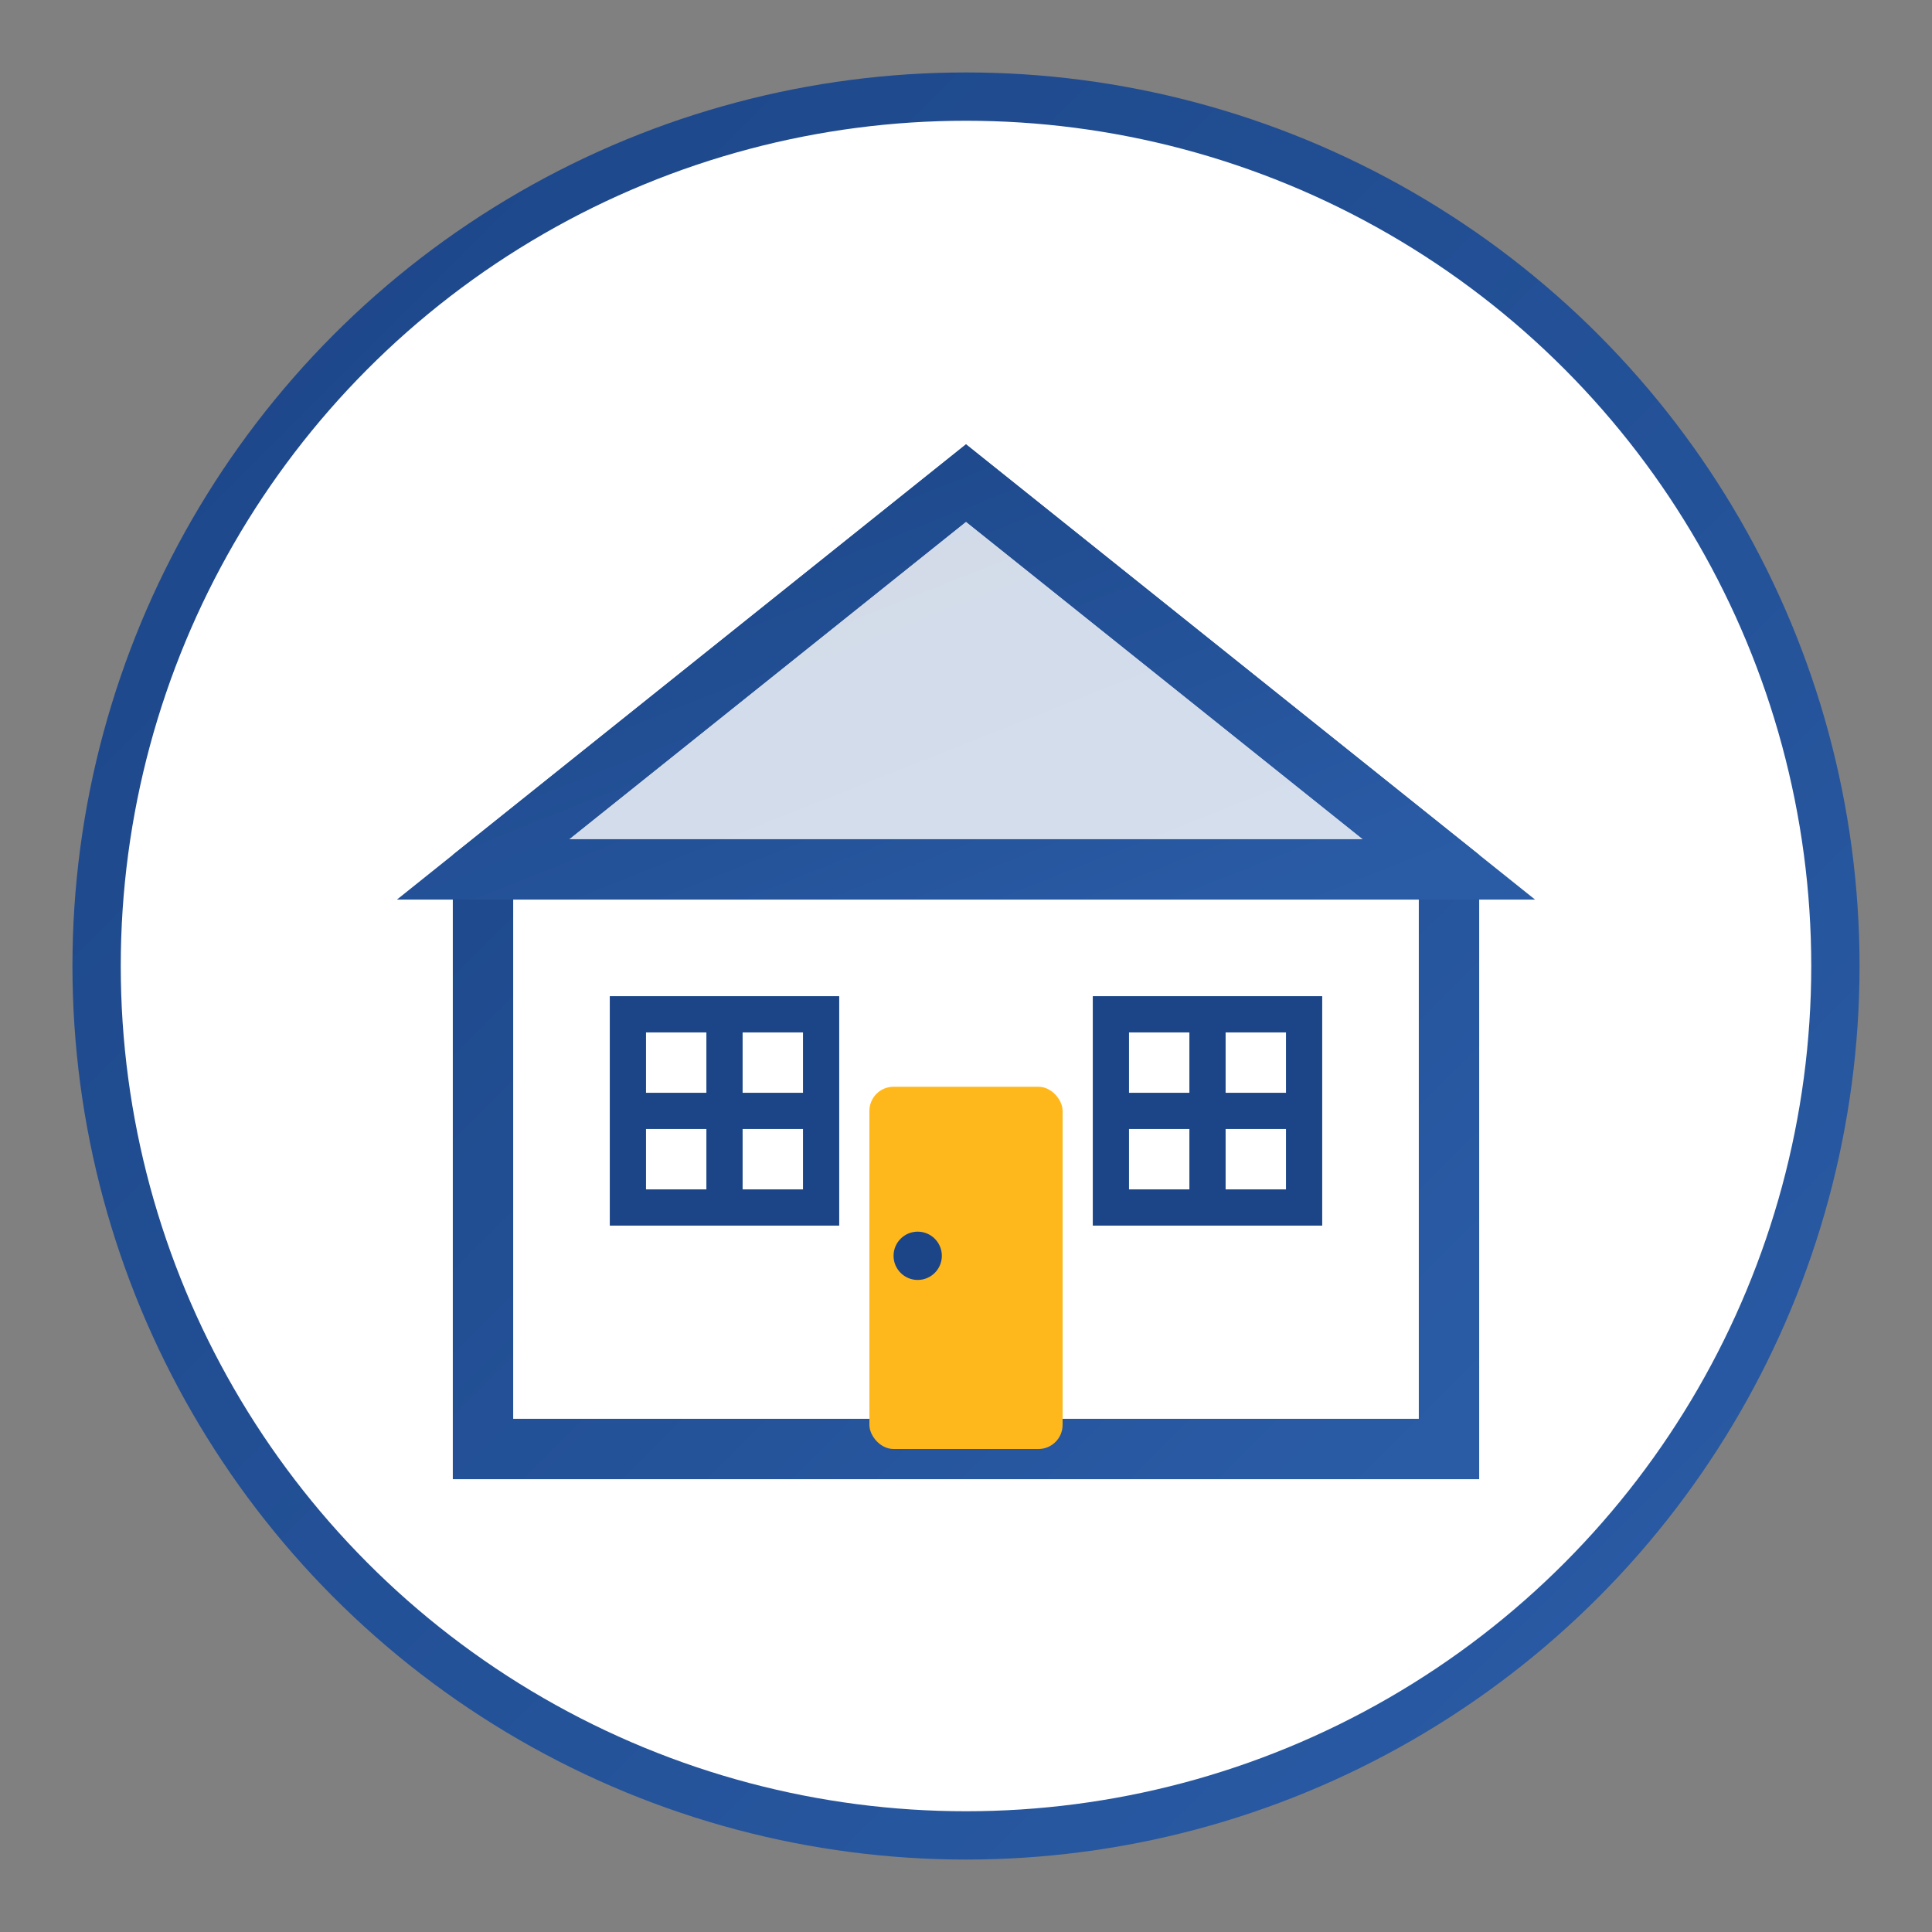
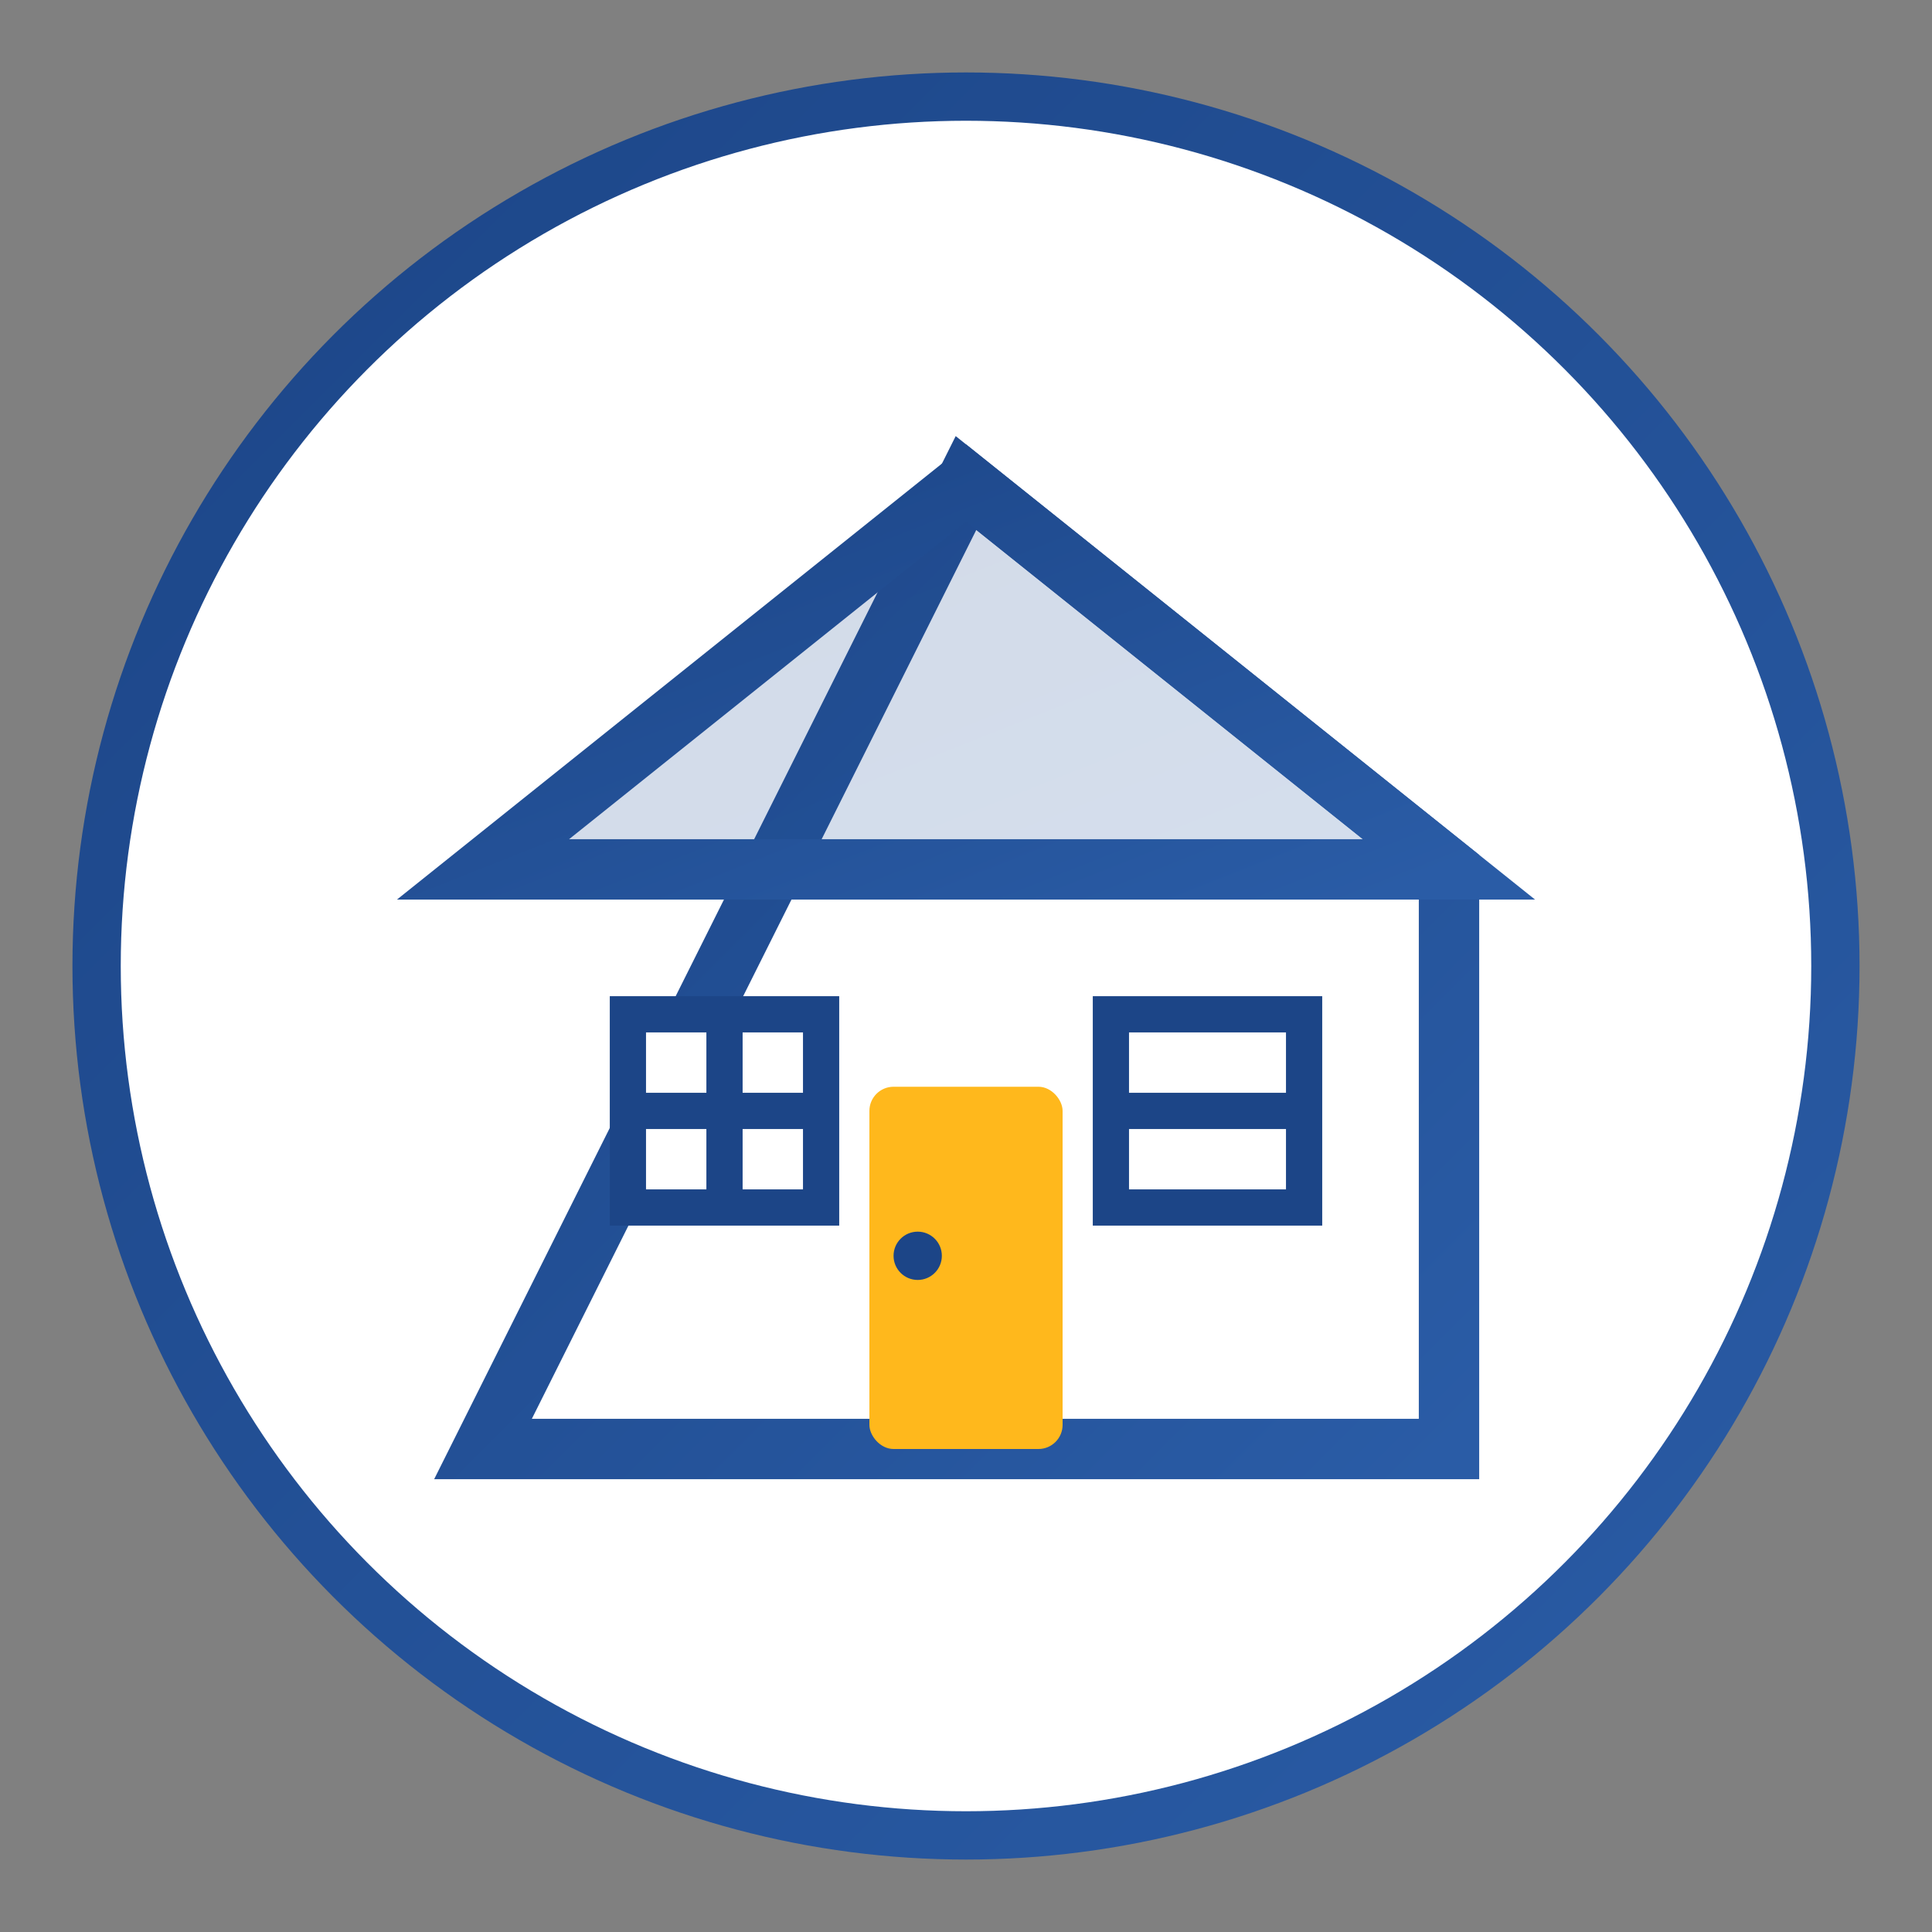
<svg xmlns="http://www.w3.org/2000/svg" width="80" height="80" viewBox="0 0 80 80">
  <rect x="0" y="0" width="80" height="80" fill="#808080" stroke="none" />
  <defs>
    <linearGradient id="service3Gradient" x1="0%" y1="0%" x2="100%" y2="100%">
      <stop offset="0%" stop-color="#1c4587" />
      <stop offset="100%" stop-color="#2a5ca6" />
    </linearGradient>
  </defs>
  <circle cx="40" cy="40" r="36" fill="white" stroke="url(#service3Gradient)" stroke-width="2" />
-   <path d="M40,20 L20,36 L20,60 L60,60 L60,36 L40,20 Z" fill="none" stroke="url(#service3Gradient)" stroke-width="2.5" />
+   <path d="M40,20 L20,60 L60,60 L60,36 L40,20 Z" fill="none" stroke="url(#service3Gradient)" stroke-width="2.5" />
  <path d="M40,20 L20,36 L60,36 L40,20 Z" fill="url(#service3Gradient)" fill-opacity="0.2" stroke="url(#service3Gradient)" stroke-width="2.5" />
  <rect x="36" y="45" width="8" height="15" fill="#ffb81c" rx="1" />
  <circle cx="38" cy="52" r="1" fill="#1c4587" />
  <rect x="26" y="42" width="8" height="8" fill="white" stroke="#1c4587" stroke-width="1.5" />
  <rect x="46" y="42" width="8" height="8" fill="white" stroke="#1c4587" stroke-width="1.5" />
  <line x1="26" y1="46" x2="34" y2="46" stroke="#1c4587" stroke-width="1.5" />
  <line x1="30" y1="42" x2="30" y2="50" stroke="#1c4587" stroke-width="1.5" />
  <line x1="46" y1="46" x2="54" y2="46" stroke="#1c4587" stroke-width="1.5" />
-   <line x1="50" y1="42" x2="50" y2="50" stroke="#1c4587" stroke-width="1.5" />
</svg>